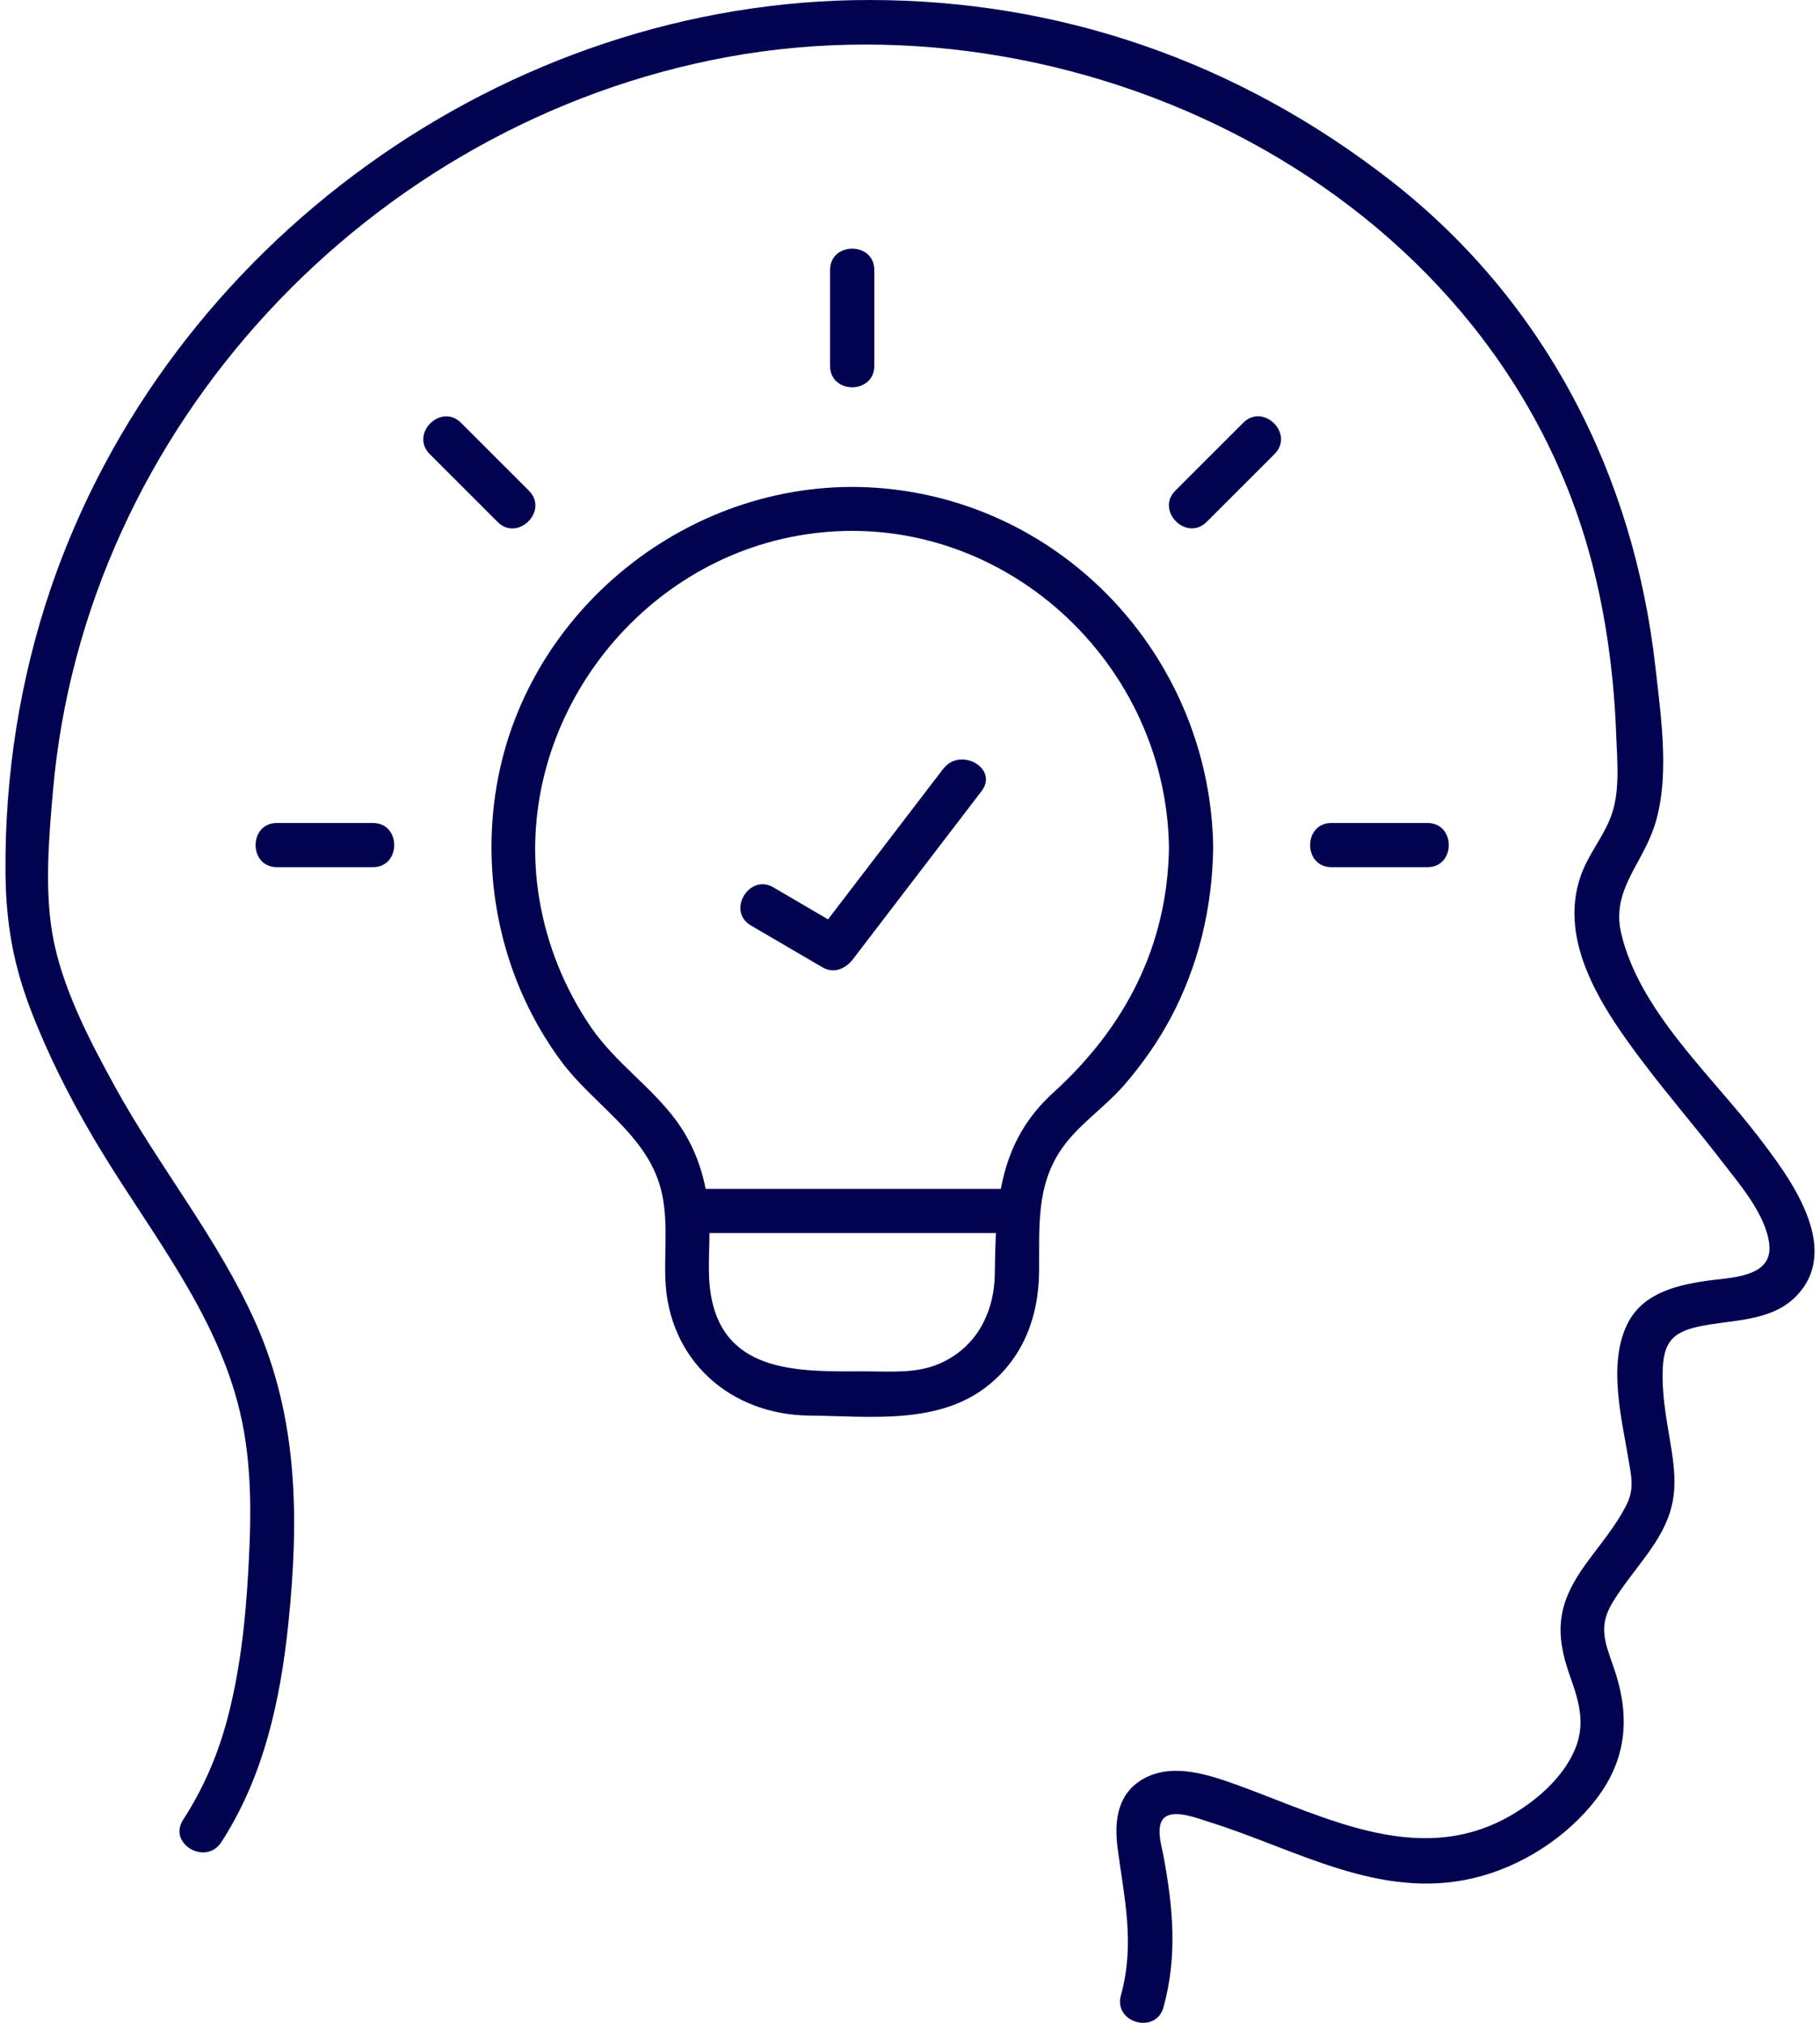
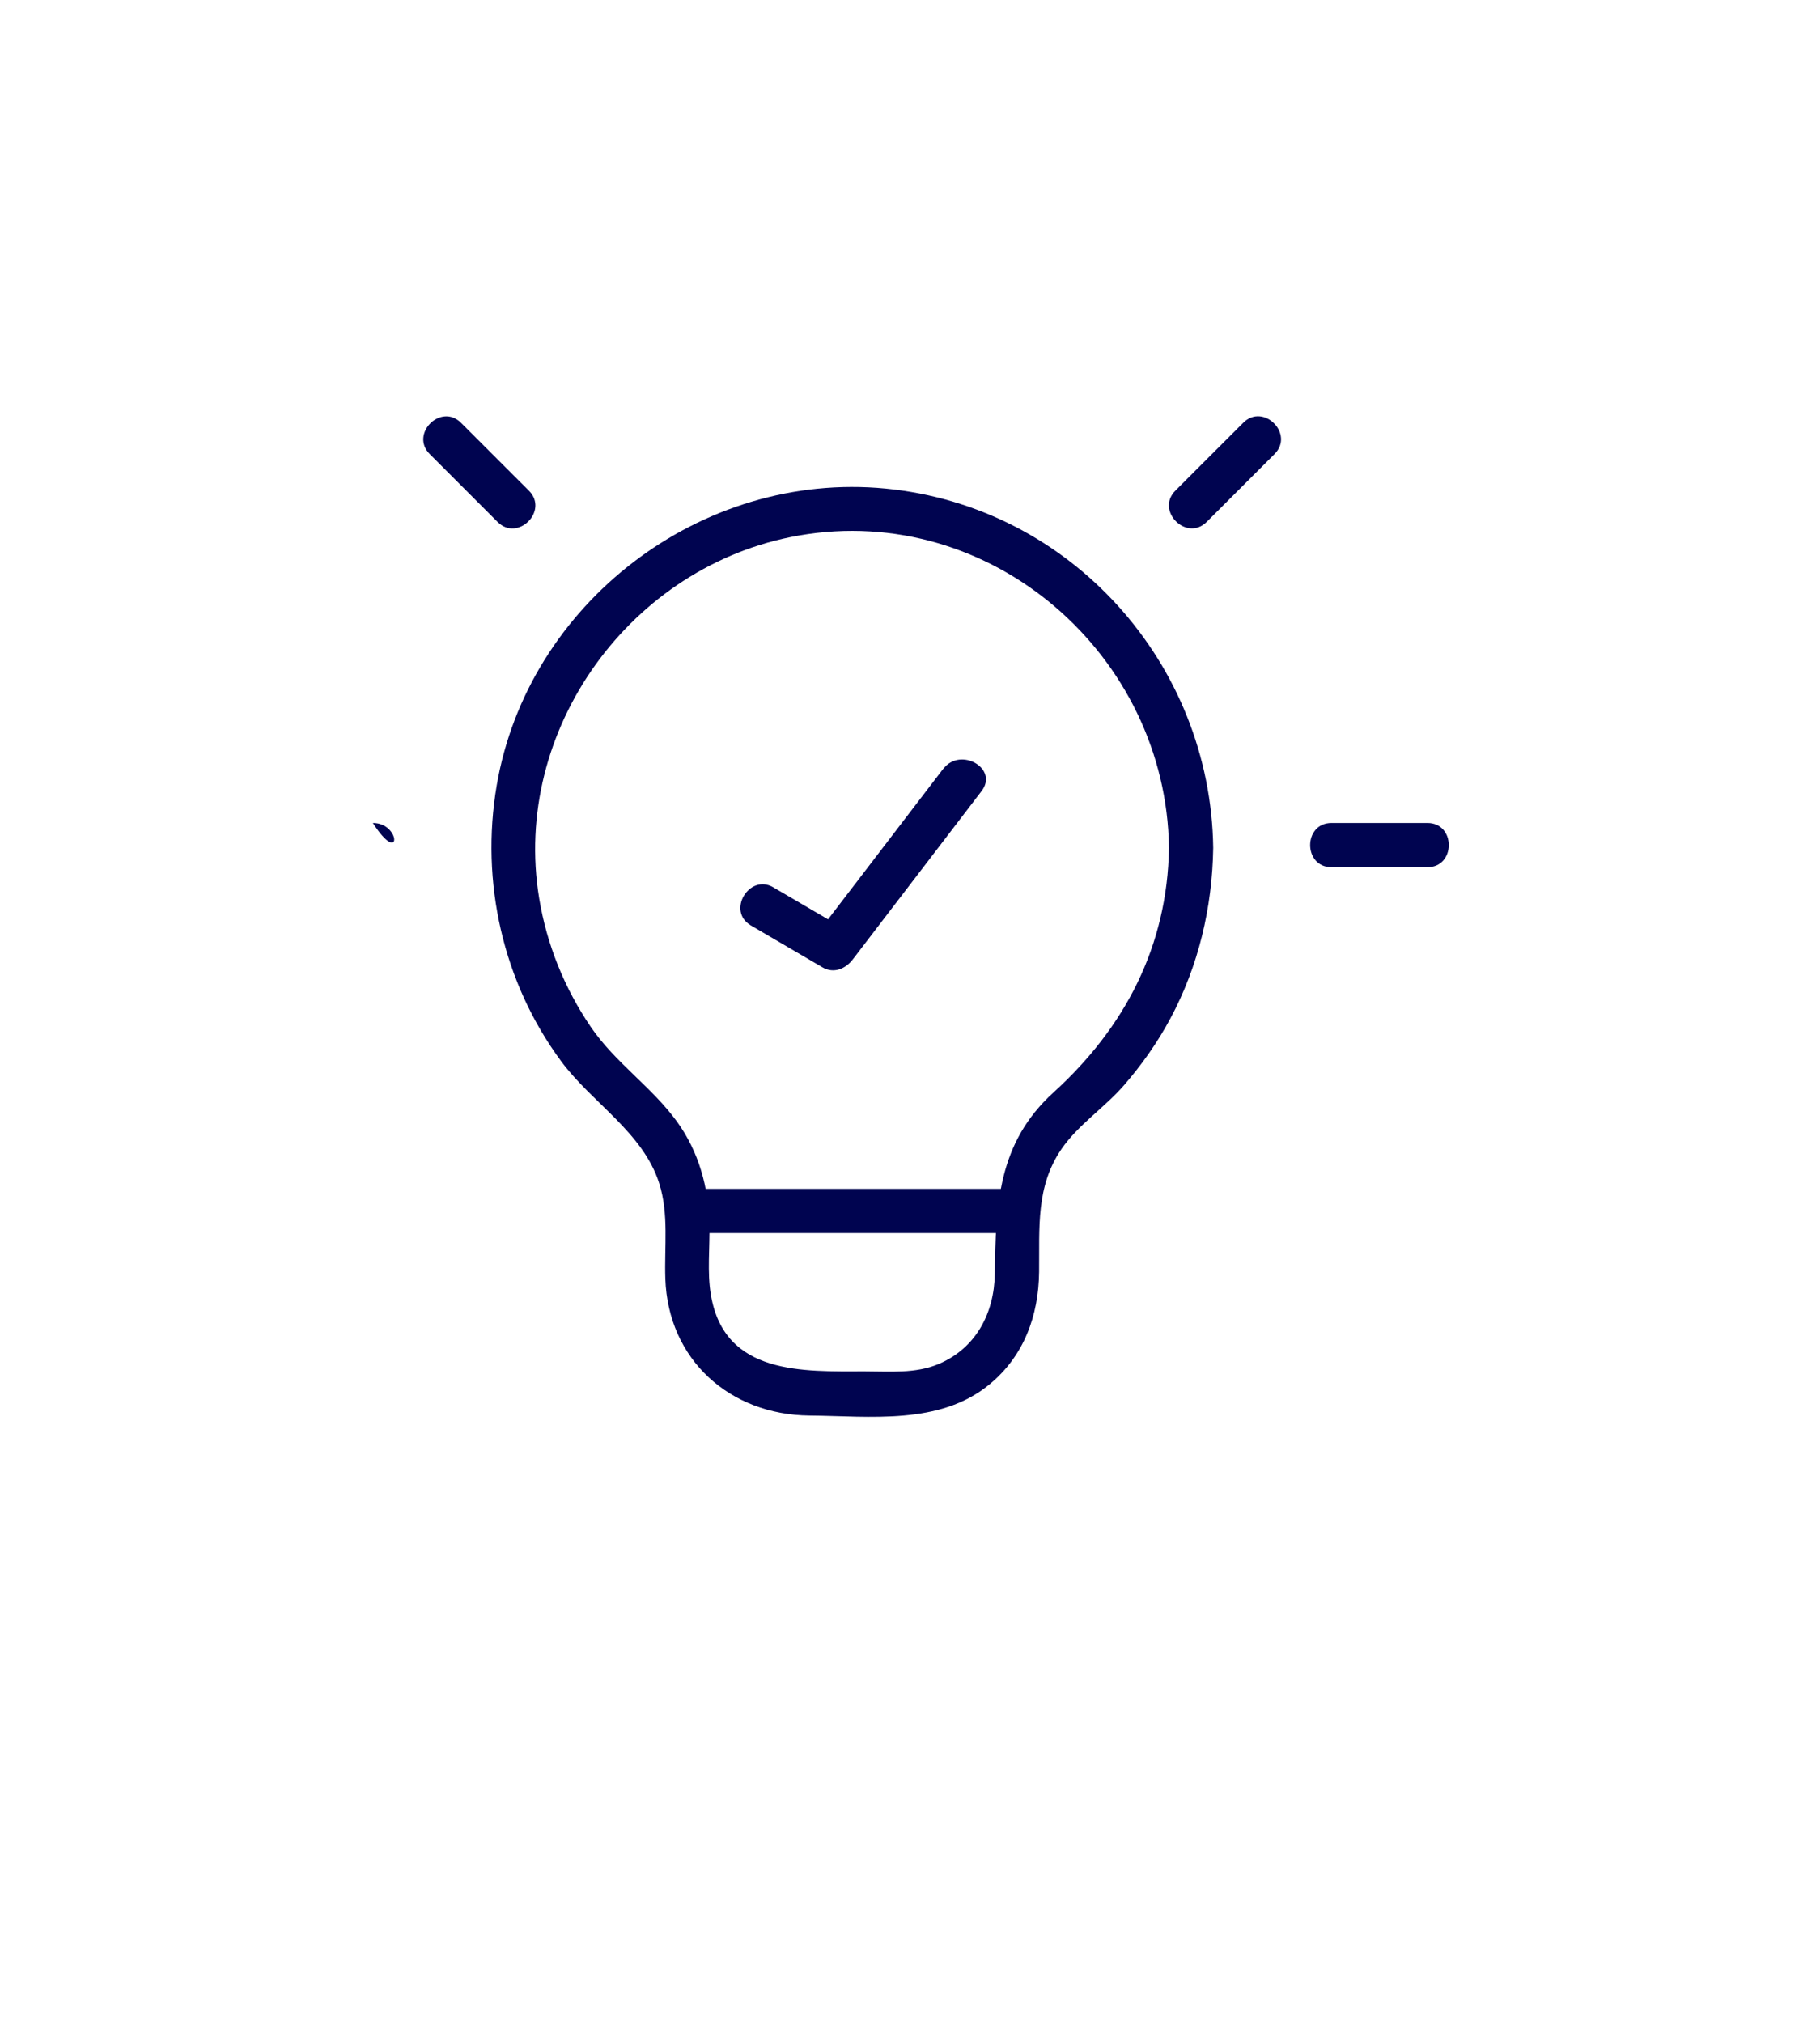
<svg xmlns="http://www.w3.org/2000/svg" width="72" height="80" viewBox="0 0 72 80" fill="none">
-   <path d="M8.752 72.86C10.438 70.258 11.093 67.24 11.409 64.193C11.83 60.104 11.804 56.108 10.107 52.303C8.627 48.991 6.292 46.148 4.55 42.979C3.537 41.137 2.426 39.012 2.071 36.924C1.763 35.122 1.936 33.09 2.095 31.28C3.346 16.895 14.609 4.873 28.748 2.26C43.216 -0.413 59.493 7.862 63.085 22.684C63.594 24.788 63.862 26.94 63.939 29.105C63.979 30.197 64.111 31.407 63.674 32.433C63.35 33.196 62.815 33.84 62.536 34.632C61.598 37.303 63.488 40.014 65.023 42.041C66.007 43.342 67.076 44.577 68.07 45.867C68.772 46.781 69.851 48.003 69.992 49.2C70.151 50.547 68.428 50.517 67.471 50.66C66.222 50.846 64.925 51.182 64.347 52.428C63.621 53.994 64.148 56.074 64.419 57.69C64.533 58.371 64.665 58.867 64.35 59.503C63.926 60.356 63.276 61.103 62.722 61.871C61.614 63.408 61.481 64.542 62.12 66.318C62.462 67.272 62.725 68.162 62.322 69.145C61.879 70.226 60.938 71.077 59.962 71.683C56.309 73.946 52.533 71.898 48.956 70.597C47.853 70.197 46.459 69.728 45.33 70.298C44.2 70.867 44.067 72.007 44.216 73.117C44.486 75.139 44.903 76.877 44.343 78.917C44.044 80.004 45.733 80.467 46.029 79.381C46.586 77.359 46.406 75.462 46.035 73.432C45.961 73.027 45.695 72.211 46.061 71.888C46.456 71.538 47.427 71.93 47.83 72.055C51.268 73.125 54.567 75.165 58.31 74.272C60.174 73.83 61.988 72.667 63.152 71.146C64.414 69.498 64.49 67.754 63.806 65.849C63.472 64.913 63.244 64.288 63.788 63.385C64.276 62.574 64.925 61.858 65.445 61.066C66.368 59.656 66.352 58.668 66.081 57.062C65.917 56.082 65.729 55.078 65.782 54.079C65.835 53.08 66.19 52.688 67.171 52.47C68.467 52.181 70.04 52.298 71.05 51.27C72.935 49.349 70.74 46.484 69.515 44.895C67.667 42.491 64.838 39.953 64.132 36.898C63.761 35.281 64.854 34.285 65.381 32.867C66.1 30.936 65.718 28.437 65.495 26.434C64.647 18.773 61.115 11.887 54.993 7.125C48.872 2.364 41.822 0.008 34.43 1.95718e-05C19.983 -0.016 6.636 9.656 1.999 23.297C0.785 26.871 0.194 30.663 0.217 34.436C0.228 36.511 0.525 38.193 1.291 40.133C2.058 42.073 3.028 43.935 4.128 45.719C6.056 48.848 8.413 51.821 9.388 55.425C9.98 57.608 9.95 59.823 9.826 62.065C9.709 64.153 9.486 66.254 8.914 68.271C8.537 69.593 7.988 70.82 7.243 71.972C6.631 72.921 8.145 73.798 8.755 72.855L8.752 72.86Z" fill="#000450" />
  <path d="M37.318 30.4C35.618 32.621 33.922 34.839 32.222 37.059L33.42 36.747C32.477 36.195 31.533 35.642 30.589 35.09C29.645 34.539 28.733 36.031 29.706 36.601C30.679 37.17 31.594 37.706 32.538 38.257C32.983 38.517 33.447 38.318 33.736 37.944C35.435 35.724 37.132 33.506 38.832 31.285C39.516 30.392 37.996 29.521 37.32 30.403L37.318 30.4Z" fill="#000450" />
-   <path d="M34.588 14.47V10.679C34.588 9.552 32.838 9.552 32.838 10.679V14.47C32.838 15.597 34.588 15.597 34.588 14.47Z" fill="#000450" />
-   <path d="M14.751 32.547H10.956C9.83 32.547 9.83 34.296 10.956 34.296H14.751C15.877 34.296 15.877 32.547 14.751 32.547Z" fill="#000450" />
+   <path d="M14.751 32.547H10.956H14.751C15.877 34.296 15.877 32.547 14.751 32.547Z" fill="#000450" />
  <path d="M20.923 19.404C20.03 18.511 19.133 17.616 18.24 16.723C17.442 15.925 16.204 17.163 17.002 17.96C17.895 18.853 18.791 19.749 19.685 20.642C20.483 21.439 21.721 20.202 20.923 19.404Z" fill="#000450" />
  <path d="M52.675 34.296H56.469C57.596 34.296 57.596 32.547 56.469 32.547H52.675C51.548 32.547 51.548 34.296 52.675 34.296Z" fill="#000450" />
  <path d="M47.738 20.639C48.632 19.746 49.528 18.85 50.421 17.957C51.219 17.16 49.981 15.922 49.183 16.72C48.289 17.613 47.393 18.509 46.5 19.401C45.702 20.199 46.94 21.436 47.738 20.639Z" fill="#000450" />
  <path d="M47.995 33.533C47.897 26.233 42.356 20.032 35.038 19.322C27.721 18.612 20.878 23.872 19.65 31.063C19 34.873 19.891 38.845 22.195 41.964C23.42 43.623 25.435 44.778 26.079 46.8C26.466 48.016 26.278 49.312 26.321 50.568C26.429 53.777 28.874 55.955 32.026 55.984C34.415 56.005 37.17 56.376 39.142 54.752C40.511 53.626 41.088 52.033 41.107 50.3C41.126 48.567 40.972 46.922 41.998 45.435C42.663 44.473 43.705 43.798 44.472 42.913C45.172 42.105 45.794 41.225 46.298 40.284C47.417 38.196 47.958 35.894 47.995 33.533C48.014 32.407 46.264 32.407 46.245 33.533C46.184 37.409 44.511 40.631 41.677 43.204C39.477 45.202 39.392 47.632 39.355 50.38C39.333 51.927 38.615 53.318 37.133 53.944C36.218 54.33 35.2 54.235 34.23 54.235C31.769 54.235 28.659 54.394 28.124 51.214C27.97 50.308 28.087 49.349 28.065 48.432C28.033 46.967 27.649 45.56 26.785 44.362C25.785 42.982 24.337 42.033 23.364 40.602C22.328 39.076 21.631 37.351 21.331 35.531C20.228 28.851 24.958 22.34 31.597 21.18C39.222 19.847 46.142 25.92 46.245 33.53C46.261 34.654 48.011 34.659 47.995 33.53V33.533Z" fill="#000450" />
  <path d="M27.193 48.766H40.229C41.356 48.766 41.356 47.017 40.229 47.017H27.193C26.066 47.017 26.066 48.766 27.193 48.766Z" fill="#000450" />
</svg>